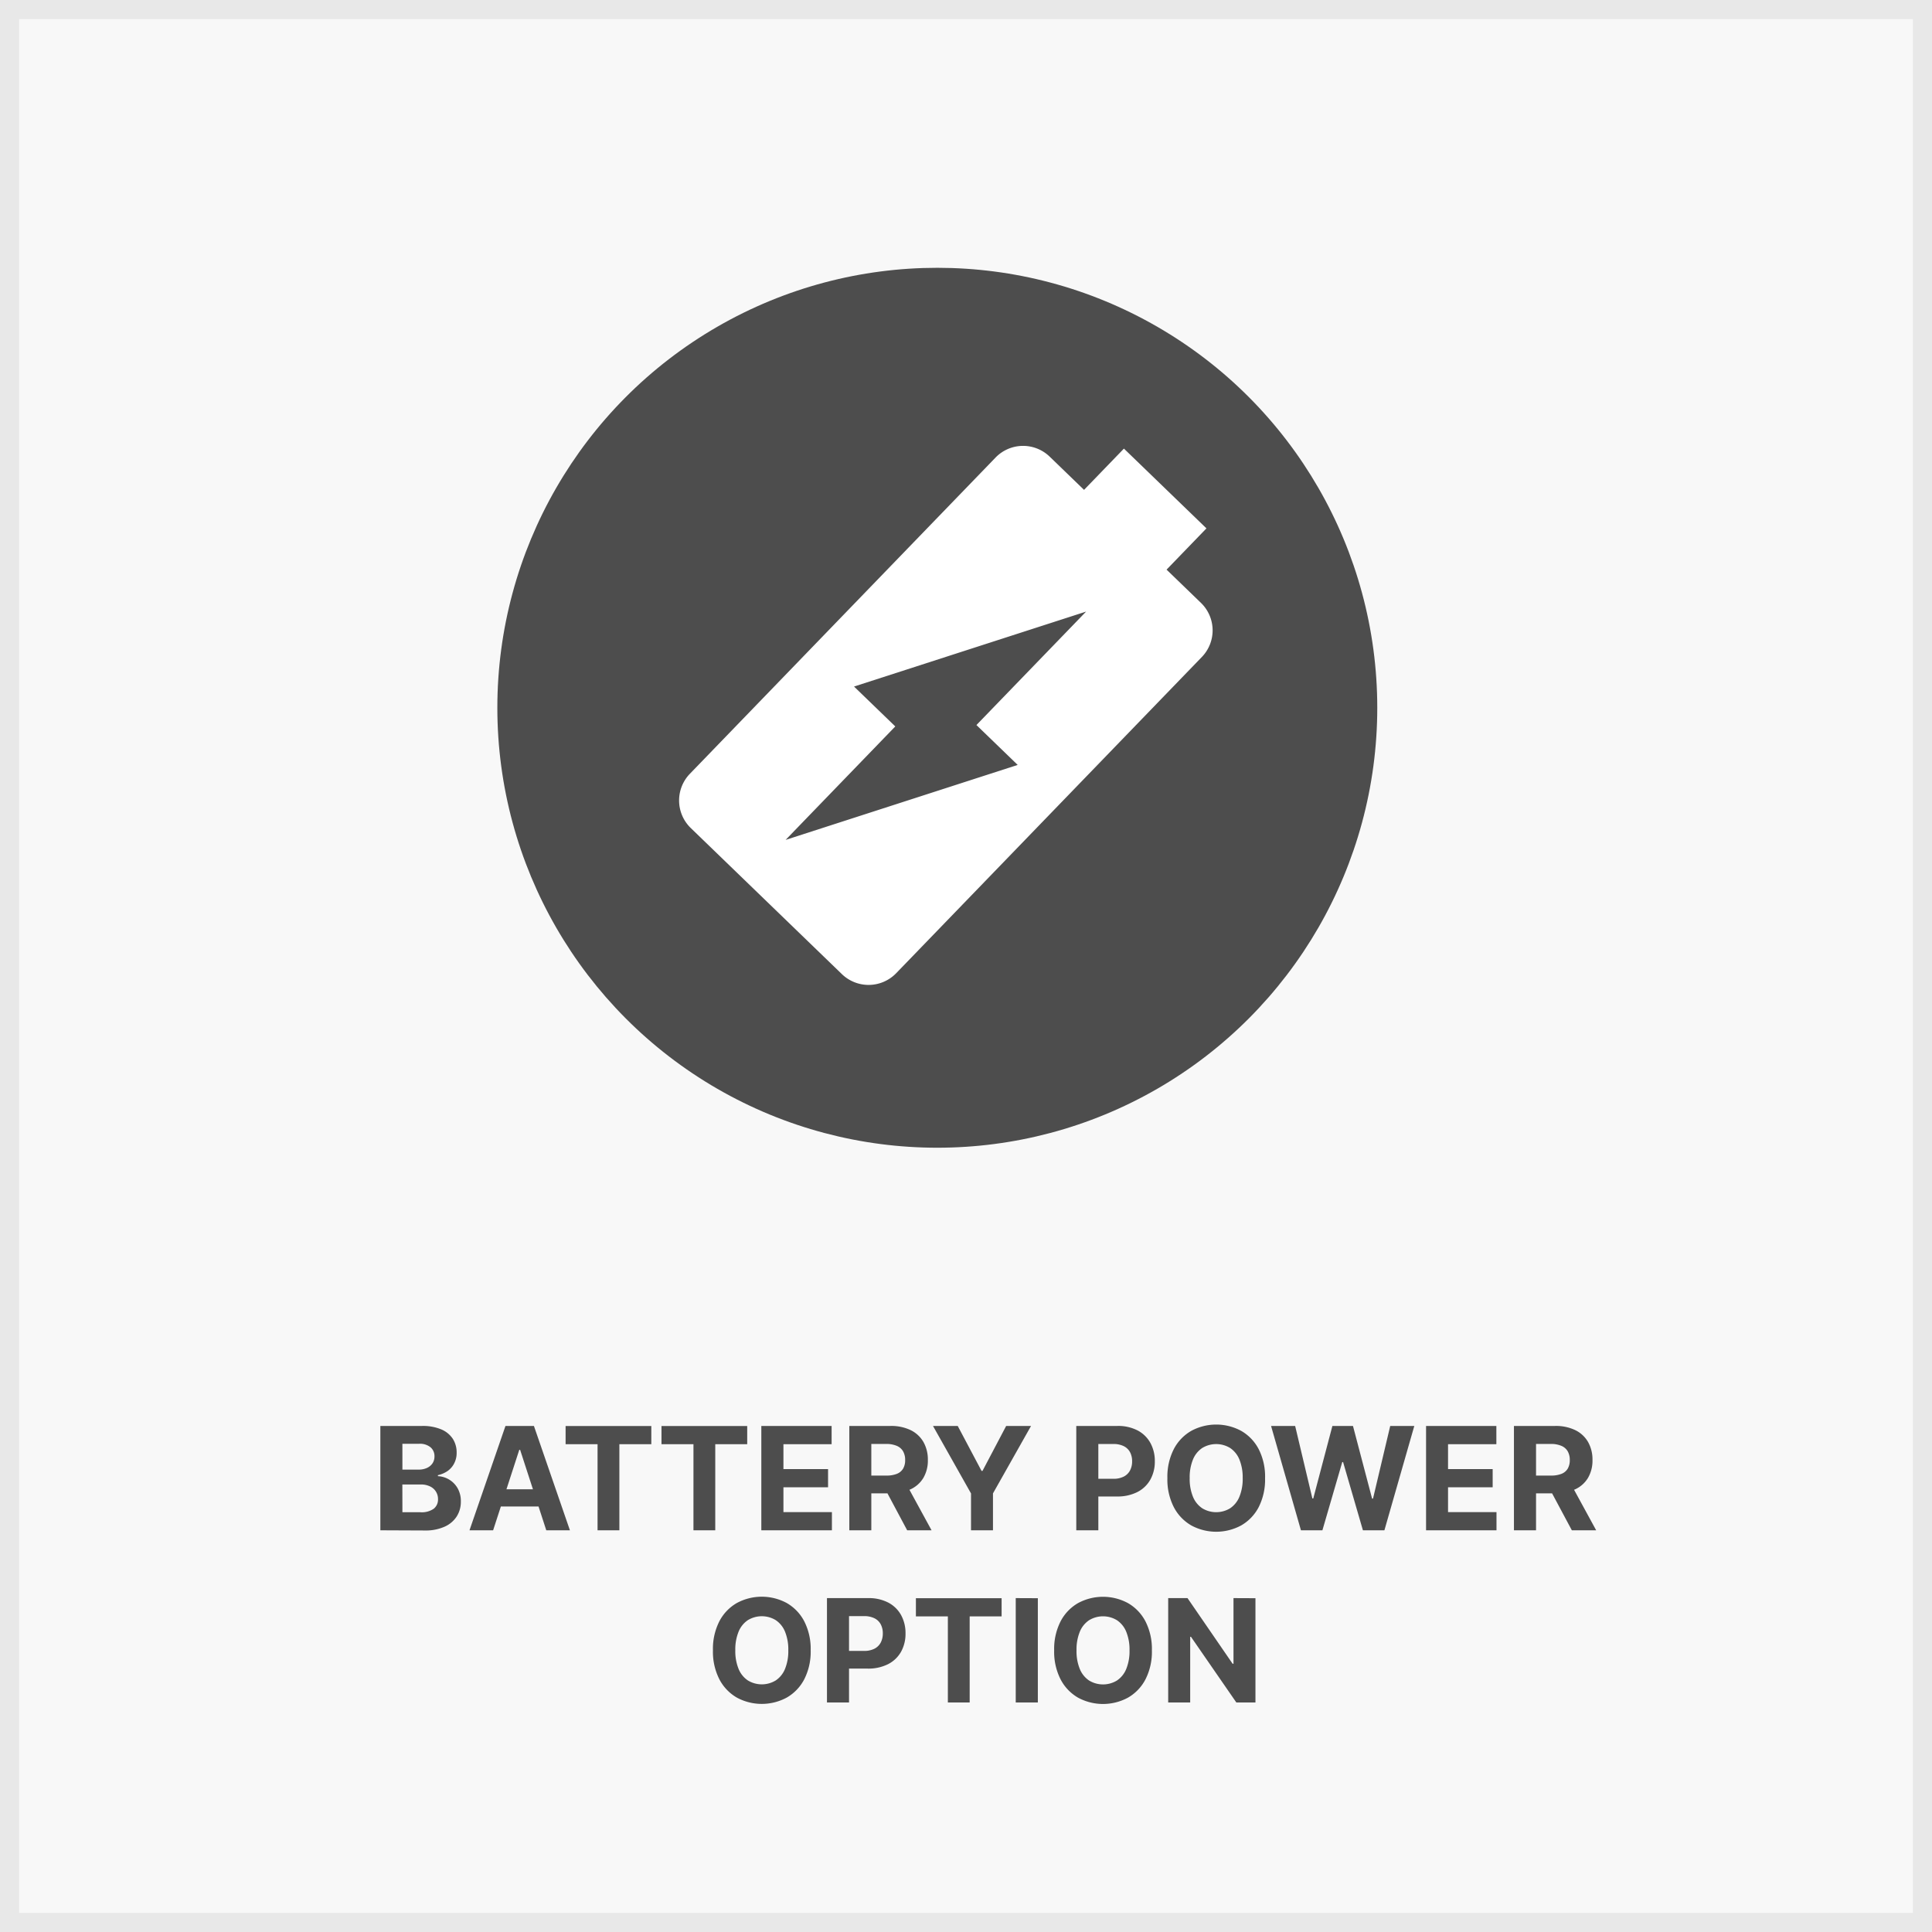
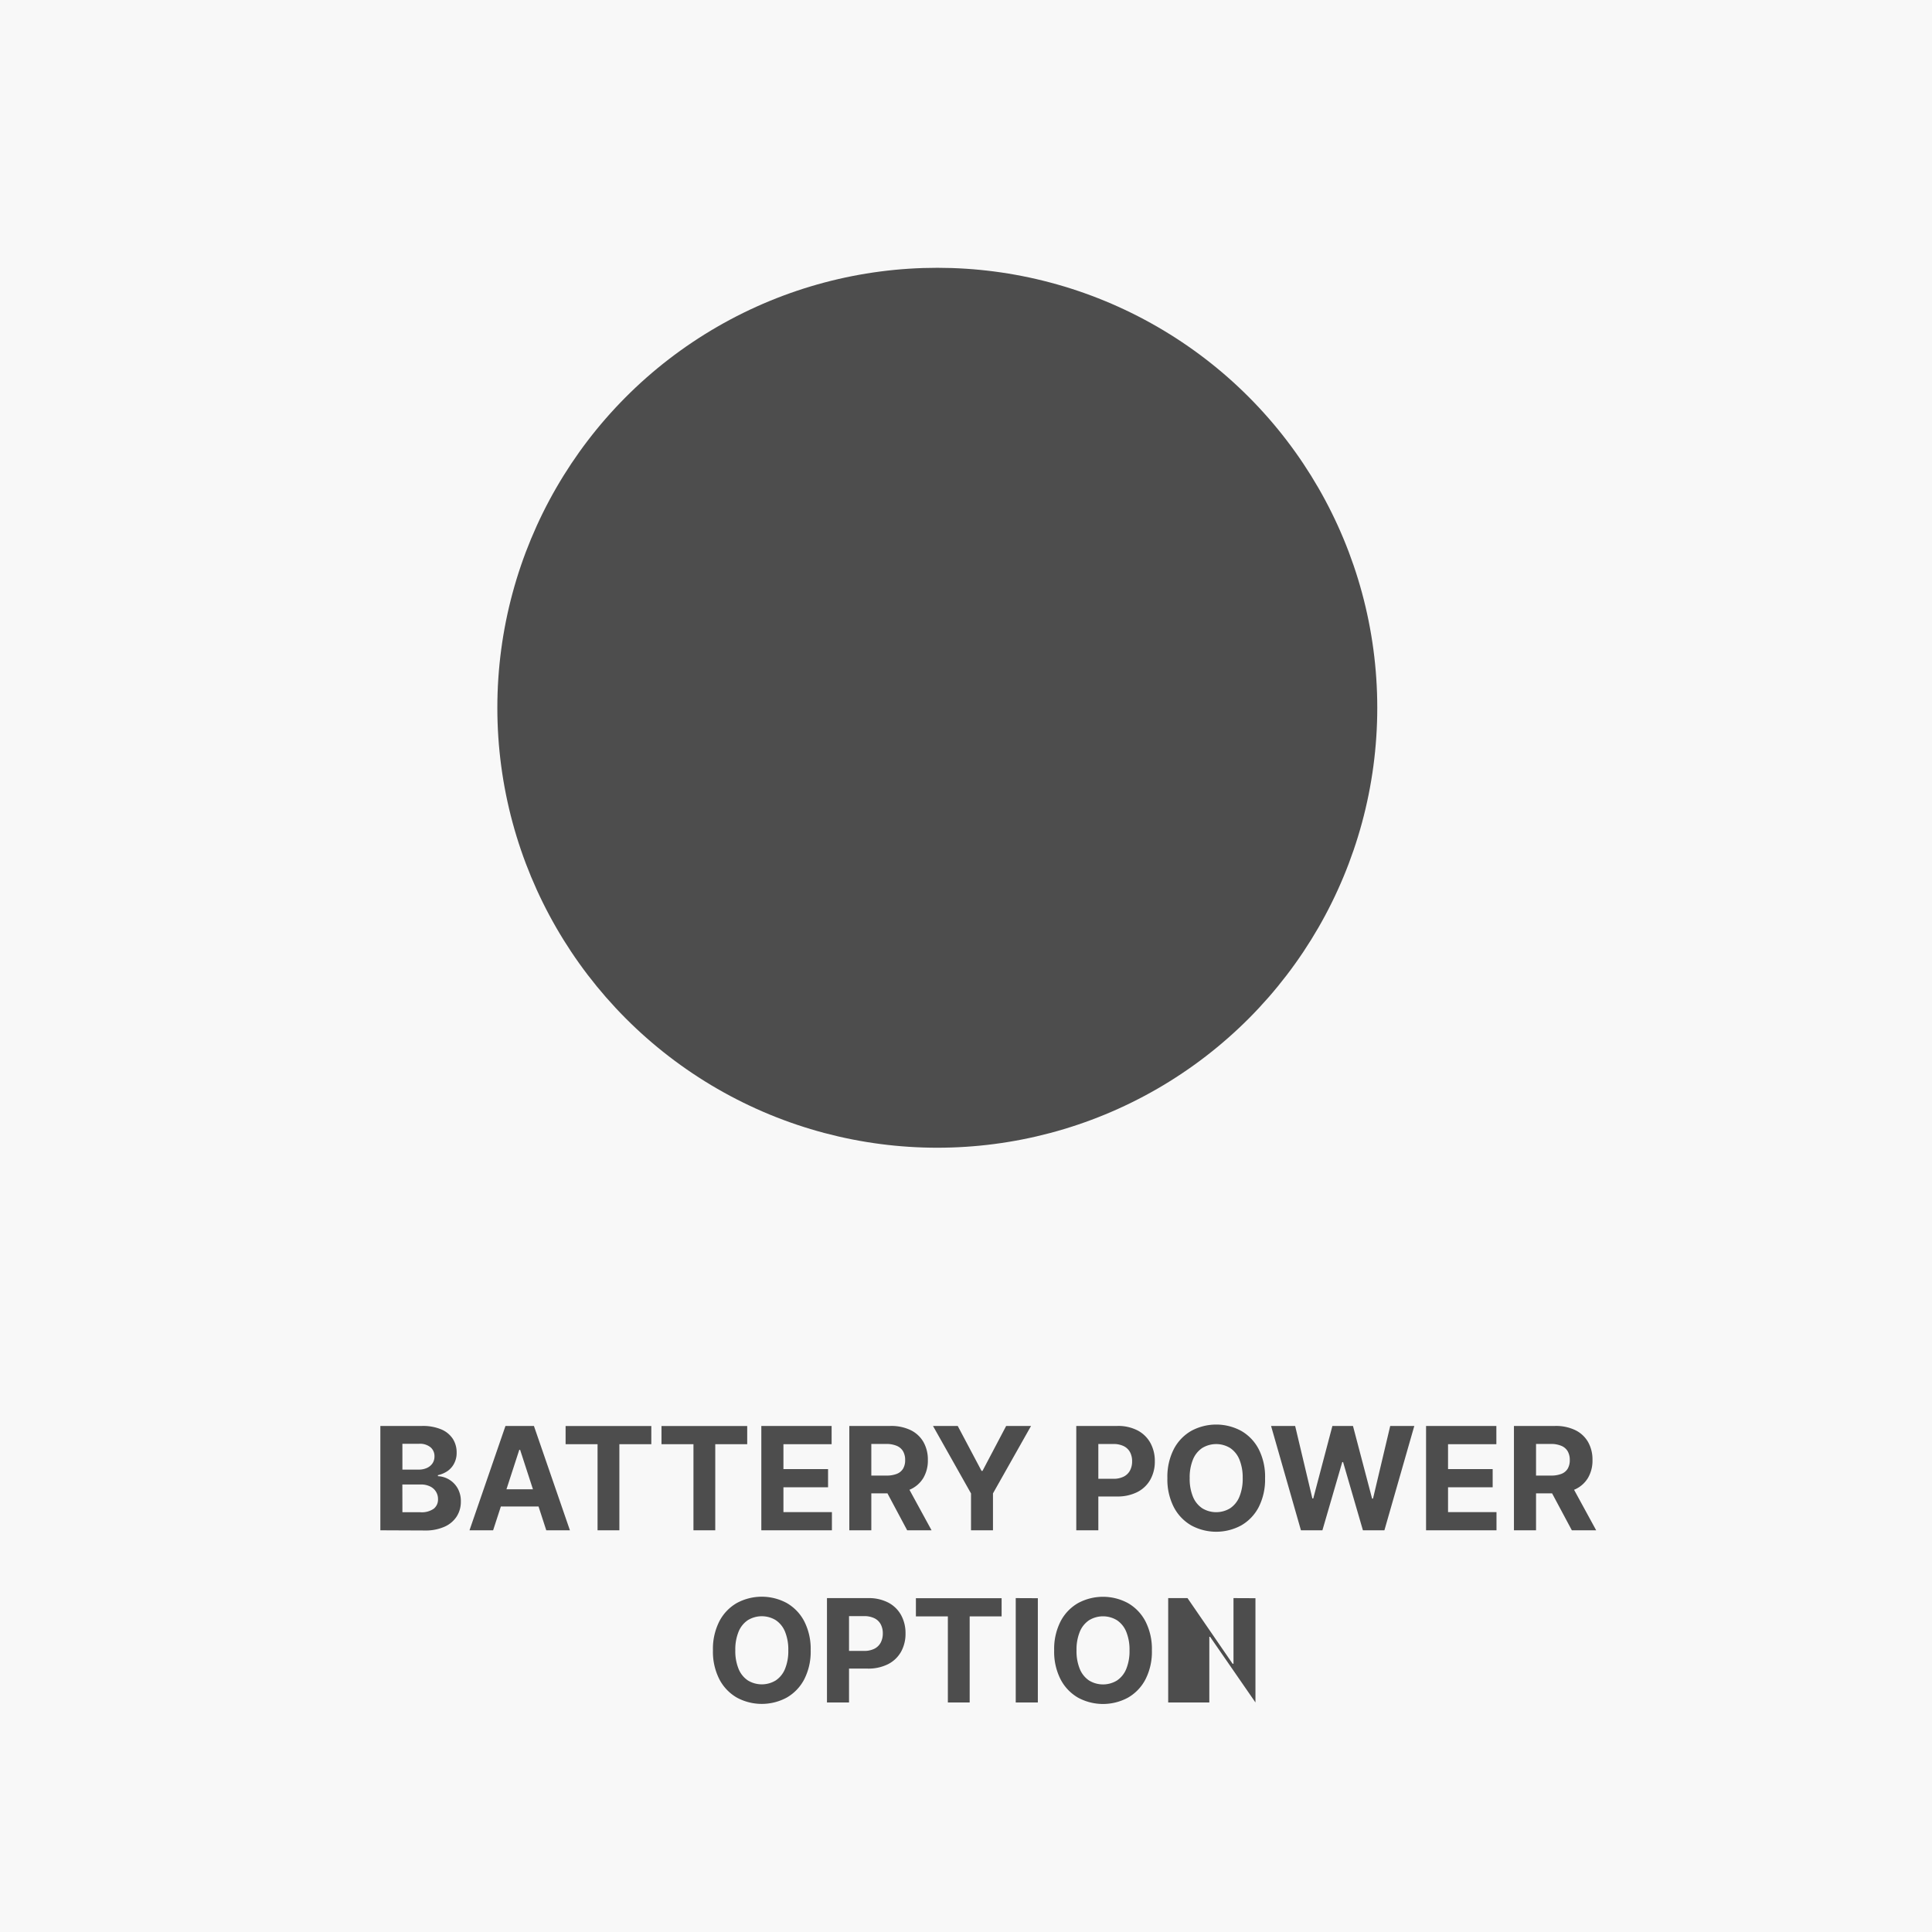
<svg xmlns="http://www.w3.org/2000/svg" width="101" height="101" viewBox="0 0 101 101">
  <g id="Group_20" data-name="Group 20" transform="translate(-924 -423)">
    <g id="Rectangle_128" data-name="Rectangle 128" transform="translate(924 423)" fill="#f8f8f8" stroke="#e8e8e8" stroke-width="1">
      <rect width="101" height="101" stroke="none" />
-       <rect x="0.5" y="0.5" width="100" height="100" fill="none" />
    </g>
-     <path id="Path_83" data-name="Path 83" d="M13.884,7V1.545h2.182a2.478,2.478,0,0,1,1,.179,1.342,1.342,0,0,1,.606.494,1.31,1.31,0,0,1,.2.724,1.172,1.172,0,0,1-.129.561A1.1,1.1,0,0,1,17.4,3.9a1.444,1.444,0,0,1-.507.217v.053a1.253,1.253,0,0,1,1.029.63,1.353,1.353,0,0,1,.17.7,1.42,1.42,0,0,1-.214.773,1.453,1.453,0,0,1-.633.537,2.419,2.419,0,0,1-1.032.2Zm1.153-.944h.94a1.091,1.091,0,0,0,.7-.185.61.61,0,0,0,.221-.493.72.72,0,0,0-.419-.673,1.08,1.08,0,0,0-.48-.1h-.965Zm0-2.229h.854a1.018,1.018,0,0,0,.422-.084.7.7,0,0,0,.293-.238.634.634,0,0,0,.107-.37.6.6,0,0,0-.209-.477.876.876,0,0,0-.592-.181h-.876ZM19.779,7H18.544l1.881-5.455h1.487L23.794,7H22.558L21.19,2.792h-.043ZM19.7,4.857h2.919v.9H19.7ZM23.568,2.5v-.95h4.481V2.5h-1.67V7h-1.14V2.5Zm5.013,0v-.95h4.481V2.5h-1.67V7h-1.14V2.5ZM33.8,7V1.545h3.675V2.5H34.956V3.8h2.333v.95H34.956v1.3H37.49V7ZM38.4,7V1.545h2.15a2.337,2.337,0,0,1,1.057.219,1.553,1.553,0,0,1,.668.62,1.855,1.855,0,0,1,.231.942,1.782,1.782,0,0,1-.235.935,1.52,1.52,0,0,1-.678.6,2.509,2.509,0,0,1-1.071.208h-1.44V4.139h1.253a1.445,1.445,0,0,0,.549-.09.662.662,0,0,0,.327-.271.862.862,0,0,0,.108-.451.9.9,0,0,0-.109-.458.685.685,0,0,0-.328-.283,1.377,1.377,0,0,0-.552-.1H39.55V7Zm2.945-2.482L42.7,7H41.425L40.1,4.518Zm1.43-2.972h1.293l1.244,2.348h.051L46.6,1.545H47.9l-1.99,3.526V7H44.762V5.072ZM50.265,7V1.545h2.15a2.2,2.2,0,0,1,1.058.236,1.627,1.627,0,0,1,.667.653,1.947,1.947,0,0,1,.231.958,1.919,1.919,0,0,1-.234.959A1.621,1.621,0,0,1,53.459,5a2.285,2.285,0,0,1-1.072.232H51.015V4.307H52.2a1.163,1.163,0,0,0,.55-.116.762.762,0,0,0,.326-.322,1.008,1.008,0,0,0,.108-.476.994.994,0,0,0-.108-.475.747.747,0,0,0-.327-.316,1.2,1.2,0,0,0-.553-.113h-.778V7Zm9.869-2.727A3.163,3.163,0,0,1,59.8,5.791a2.351,2.351,0,0,1-.916.955,2.74,2.74,0,0,1-2.606,0,2.358,2.358,0,0,1-.914-.957,3.162,3.162,0,0,1-.336-1.515,3.169,3.169,0,0,1,.336-1.518,2.347,2.347,0,0,1,.914-.955,2.745,2.745,0,0,1,2.606,0,2.351,2.351,0,0,1,.916.955A3.163,3.163,0,0,1,60.135,4.273Zm-1.17,0a2.454,2.454,0,0,0-.172-.975,1.326,1.326,0,0,0-.483-.6,1.4,1.4,0,0,0-1.46,0,1.326,1.326,0,0,0-.483.6,2.454,2.454,0,0,0-.172.975,2.454,2.454,0,0,0,.172.975,1.326,1.326,0,0,0,.483.6,1.4,1.4,0,0,0,1.46,0,1.326,1.326,0,0,0,.483-.6A2.454,2.454,0,0,0,58.965,4.273ZM62.01,7,60.448,1.545h1.259l.9,3.79h.047l1-3.79H64.73l1,3.8h.047l.9-3.8h1.259L66.373,7H65.25L64.213,3.433H64.17L63.132,7Zm6.541,0V1.545h3.675V2.5H69.7V3.8h2.333v.95H69.7v1.3h2.533V7Zm4.594,0V1.545h2.15a2.337,2.337,0,0,1,1.057.219,1.553,1.553,0,0,1,.668.62,1.855,1.855,0,0,1,.231.942,1.782,1.782,0,0,1-.235.935,1.52,1.52,0,0,1-.678.6,2.509,2.509,0,0,1-1.071.208h-1.44V4.139h1.253a1.445,1.445,0,0,0,.549-.09.662.662,0,0,0,.327-.271.862.862,0,0,0,.108-.451.9.9,0,0,0-.109-.458.685.685,0,0,0-.328-.283,1.377,1.377,0,0,0-.552-.1H74.3V7Zm2.945-2.482L77.444,7H76.172L74.845,4.518ZM36.38,13.273a3.163,3.163,0,0,1-.337,1.518,2.351,2.351,0,0,1-.916.955,2.74,2.74,0,0,1-2.606,0,2.358,2.358,0,0,1-.914-.957,3.162,3.162,0,0,1-.336-1.515,3.169,3.169,0,0,1,.336-1.518,2.347,2.347,0,0,1,.914-.955,2.745,2.745,0,0,1,2.606,0,2.351,2.351,0,0,1,.916.955A3.163,3.163,0,0,1,36.38,13.273Zm-1.17,0a2.454,2.454,0,0,0-.172-.975,1.326,1.326,0,0,0-.483-.6,1.4,1.4,0,0,0-1.46,0,1.326,1.326,0,0,0-.483.6,2.454,2.454,0,0,0-.172.975,2.454,2.454,0,0,0,.172.975,1.326,1.326,0,0,0,.483.6,1.4,1.4,0,0,0,1.46,0,1.326,1.326,0,0,0,.483-.6A2.454,2.454,0,0,0,35.21,13.273ZM37.232,16V10.545h2.15a2.2,2.2,0,0,1,1.058.236,1.627,1.627,0,0,1,.667.653,1.947,1.947,0,0,1,.231.958,1.919,1.919,0,0,1-.234.959,1.621,1.621,0,0,1-.678.647,2.285,2.285,0,0,1-1.072.232H37.982v-.925h1.185a1.163,1.163,0,0,0,.55-.116.762.762,0,0,0,.326-.322,1.008,1.008,0,0,0,.108-.476.994.994,0,0,0-.108-.475.747.747,0,0,0-.327-.316,1.2,1.2,0,0,0-.553-.113h-.778V16Zm4.649-4.5v-.95h4.481v.95h-1.67V16h-1.14V11.5Zm6.375-.95V16H47.1V10.545Zm5.962,2.727a3.163,3.163,0,0,1-.337,1.518,2.351,2.351,0,0,1-.916.955,2.74,2.74,0,0,1-2.606,0,2.358,2.358,0,0,1-.914-.957,3.162,3.162,0,0,1-.336-1.515,3.169,3.169,0,0,1,.336-1.518,2.347,2.347,0,0,1,.914-.955,2.745,2.745,0,0,1,2.606,0,2.351,2.351,0,0,1,.916.955A3.163,3.163,0,0,1,54.218,13.273Zm-1.17,0a2.454,2.454,0,0,0-.172-.975,1.326,1.326,0,0,0-.483-.6,1.4,1.4,0,0,0-1.46,0,1.326,1.326,0,0,0-.483.6,2.454,2.454,0,0,0-.172.975,2.454,2.454,0,0,0,.172.975,1.326,1.326,0,0,0,.483.6,1.4,1.4,0,0,0,1.46,0,1.326,1.326,0,0,0,.483-.6A2.454,2.454,0,0,0,53.048,13.273Zm6.584-2.727V16h-1l-2.372-3.433h-.04V16H55.07V10.545h1.01l2.357,3.43h.047v-3.43Z" transform="translate(930 496)" fill="#4d4d4d" />
+     <path id="Path_83" data-name="Path 83" d="M13.884,7V1.545h2.182a2.478,2.478,0,0,1,1,.179,1.342,1.342,0,0,1,.606.494,1.31,1.31,0,0,1,.2.724,1.172,1.172,0,0,1-.129.561A1.1,1.1,0,0,1,17.4,3.9a1.444,1.444,0,0,1-.507.217v.053a1.253,1.253,0,0,1,1.029.63,1.353,1.353,0,0,1,.17.7,1.42,1.42,0,0,1-.214.773,1.453,1.453,0,0,1-.633.537,2.419,2.419,0,0,1-1.032.2Zm1.153-.944h.94a1.091,1.091,0,0,0,.7-.185.61.61,0,0,0,.221-.493.72.72,0,0,0-.419-.673,1.08,1.08,0,0,0-.48-.1h-.965Zm0-2.229h.854a1.018,1.018,0,0,0,.422-.084.7.7,0,0,0,.293-.238.634.634,0,0,0,.107-.37.6.6,0,0,0-.209-.477.876.876,0,0,0-.592-.181h-.876ZM19.779,7H18.544l1.881-5.455h1.487L23.794,7H22.558L21.19,2.792h-.043ZM19.7,4.857h2.919v.9H19.7ZM23.568,2.5v-.95h4.481V2.5h-1.67V7h-1.14V2.5Zm5.013,0v-.95h4.481V2.5h-1.67V7h-1.14V2.5ZM33.8,7V1.545h3.675V2.5H34.956V3.8h2.333v.95H34.956v1.3H37.49V7ZM38.4,7V1.545h2.15a2.337,2.337,0,0,1,1.057.219,1.553,1.553,0,0,1,.668.62,1.855,1.855,0,0,1,.231.942,1.782,1.782,0,0,1-.235.935,1.52,1.52,0,0,1-.678.6,2.509,2.509,0,0,1-1.071.208h-1.44V4.139h1.253a1.445,1.445,0,0,0,.549-.09.662.662,0,0,0,.327-.271.862.862,0,0,0,.108-.451.9.9,0,0,0-.109-.458.685.685,0,0,0-.328-.283,1.377,1.377,0,0,0-.552-.1H39.55V7Zm2.945-2.482L42.7,7H41.425L40.1,4.518Zm1.43-2.972h1.293l1.244,2.348h.051L46.6,1.545H47.9l-1.99,3.526V7H44.762V5.072ZM50.265,7V1.545h2.15a2.2,2.2,0,0,1,1.058.236,1.627,1.627,0,0,1,.667.653,1.947,1.947,0,0,1,.231.958,1.919,1.919,0,0,1-.234.959A1.621,1.621,0,0,1,53.459,5a2.285,2.285,0,0,1-1.072.232H51.015V4.307H52.2a1.163,1.163,0,0,0,.55-.116.762.762,0,0,0,.326-.322,1.008,1.008,0,0,0,.108-.476.994.994,0,0,0-.108-.475.747.747,0,0,0-.327-.316,1.2,1.2,0,0,0-.553-.113h-.778V7Zm9.869-2.727A3.163,3.163,0,0,1,59.8,5.791a2.351,2.351,0,0,1-.916.955,2.74,2.74,0,0,1-2.606,0,2.358,2.358,0,0,1-.914-.957,3.162,3.162,0,0,1-.336-1.515,3.169,3.169,0,0,1,.336-1.518,2.347,2.347,0,0,1,.914-.955,2.745,2.745,0,0,1,2.606,0,2.351,2.351,0,0,1,.916.955A3.163,3.163,0,0,1,60.135,4.273Zm-1.17,0a2.454,2.454,0,0,0-.172-.975,1.326,1.326,0,0,0-.483-.6,1.4,1.4,0,0,0-1.46,0,1.326,1.326,0,0,0-.483.6,2.454,2.454,0,0,0-.172.975,2.454,2.454,0,0,0,.172.975,1.326,1.326,0,0,0,.483.6,1.4,1.4,0,0,0,1.46,0,1.326,1.326,0,0,0,.483-.6A2.454,2.454,0,0,0,58.965,4.273ZM62.01,7,60.448,1.545h1.259l.9,3.79h.047l1-3.79H64.73l1,3.8h.047l.9-3.8h1.259L66.373,7H65.25L64.213,3.433H64.17L63.132,7Zm6.541,0V1.545h3.675V2.5H69.7V3.8h2.333v.95H69.7v1.3h2.533V7Zm4.594,0V1.545h2.15a2.337,2.337,0,0,1,1.057.219,1.553,1.553,0,0,1,.668.62,1.855,1.855,0,0,1,.231.942,1.782,1.782,0,0,1-.235.935,1.52,1.52,0,0,1-.678.6,2.509,2.509,0,0,1-1.071.208h-1.44V4.139h1.253a1.445,1.445,0,0,0,.549-.09.662.662,0,0,0,.327-.271.862.862,0,0,0,.108-.451.9.9,0,0,0-.109-.458.685.685,0,0,0-.328-.283,1.377,1.377,0,0,0-.552-.1H74.3V7Zm2.945-2.482L77.444,7H76.172L74.845,4.518ZM36.38,13.273a3.163,3.163,0,0,1-.337,1.518,2.351,2.351,0,0,1-.916.955,2.74,2.74,0,0,1-2.606,0,2.358,2.358,0,0,1-.914-.957,3.162,3.162,0,0,1-.336-1.515,3.169,3.169,0,0,1,.336-1.518,2.347,2.347,0,0,1,.914-.955,2.745,2.745,0,0,1,2.606,0,2.351,2.351,0,0,1,.916.955A3.163,3.163,0,0,1,36.38,13.273Zm-1.17,0a2.454,2.454,0,0,0-.172-.975,1.326,1.326,0,0,0-.483-.6,1.4,1.4,0,0,0-1.46,0,1.326,1.326,0,0,0-.483.6,2.454,2.454,0,0,0-.172.975,2.454,2.454,0,0,0,.172.975,1.326,1.326,0,0,0,.483.6,1.4,1.4,0,0,0,1.46,0,1.326,1.326,0,0,0,.483-.6A2.454,2.454,0,0,0,35.21,13.273ZM37.232,16V10.545h2.15a2.2,2.2,0,0,1,1.058.236,1.627,1.627,0,0,1,.667.653,1.947,1.947,0,0,1,.231.958,1.919,1.919,0,0,1-.234.959,1.621,1.621,0,0,1-.678.647,2.285,2.285,0,0,1-1.072.232H37.982v-.925h1.185a1.163,1.163,0,0,0,.55-.116.762.762,0,0,0,.326-.322,1.008,1.008,0,0,0,.108-.476.994.994,0,0,0-.108-.475.747.747,0,0,0-.327-.316,1.2,1.2,0,0,0-.553-.113h-.778V16Zm4.649-4.5v-.95h4.481v.95h-1.67V16h-1.14V11.5Zm6.375-.95V16H47.1V10.545Zm5.962,2.727a3.163,3.163,0,0,1-.337,1.518,2.351,2.351,0,0,1-.916.955,2.74,2.74,0,0,1-2.606,0,2.358,2.358,0,0,1-.914-.957,3.162,3.162,0,0,1-.336-1.515,3.169,3.169,0,0,1,.336-1.518,2.347,2.347,0,0,1,.914-.955,2.745,2.745,0,0,1,2.606,0,2.351,2.351,0,0,1,.916.955A3.163,3.163,0,0,1,54.218,13.273Zm-1.17,0a2.454,2.454,0,0,0-.172-.975,1.326,1.326,0,0,0-.483-.6,1.4,1.4,0,0,0-1.46,0,1.326,1.326,0,0,0-.483.6,2.454,2.454,0,0,0-.172.975,2.454,2.454,0,0,0,.172.975,1.326,1.326,0,0,0,.483.6,1.4,1.4,0,0,0,1.46,0,1.326,1.326,0,0,0,.483-.6A2.454,2.454,0,0,0,53.048,13.273Zm6.584-2.727V16l-2.372-3.433h-.04V16H55.07V10.545h1.01l2.357,3.43h.047v-3.43Z" transform="translate(930 496)" fill="#4d4d4d" />
    <circle id="Ellipse_31" data-name="Ellipse 31" cx="23" cy="23" r="23" transform="translate(950 437)" fill="#4d4d4d" />
-     <path id="Icon_material-battery-charging-full" data-name="Icon material-battery-charging-full" d="M23.5,6H21V3H15V6H12.495A2,2,0,0,0,10.5,7.995v23A2.007,2.007,0,0,0,12.495,33H23.49a2.007,2.007,0,0,0,2.01-2V7.995A2,2,0,0,0,23.5,6Zm-7,24V21.75h-3l6-11.25v8.25h3Z" transform="matrix(0.719, 0.695, -0.695, 0.719, 974.056, 433.87)" fill="#fff" />
  </g>
</svg>